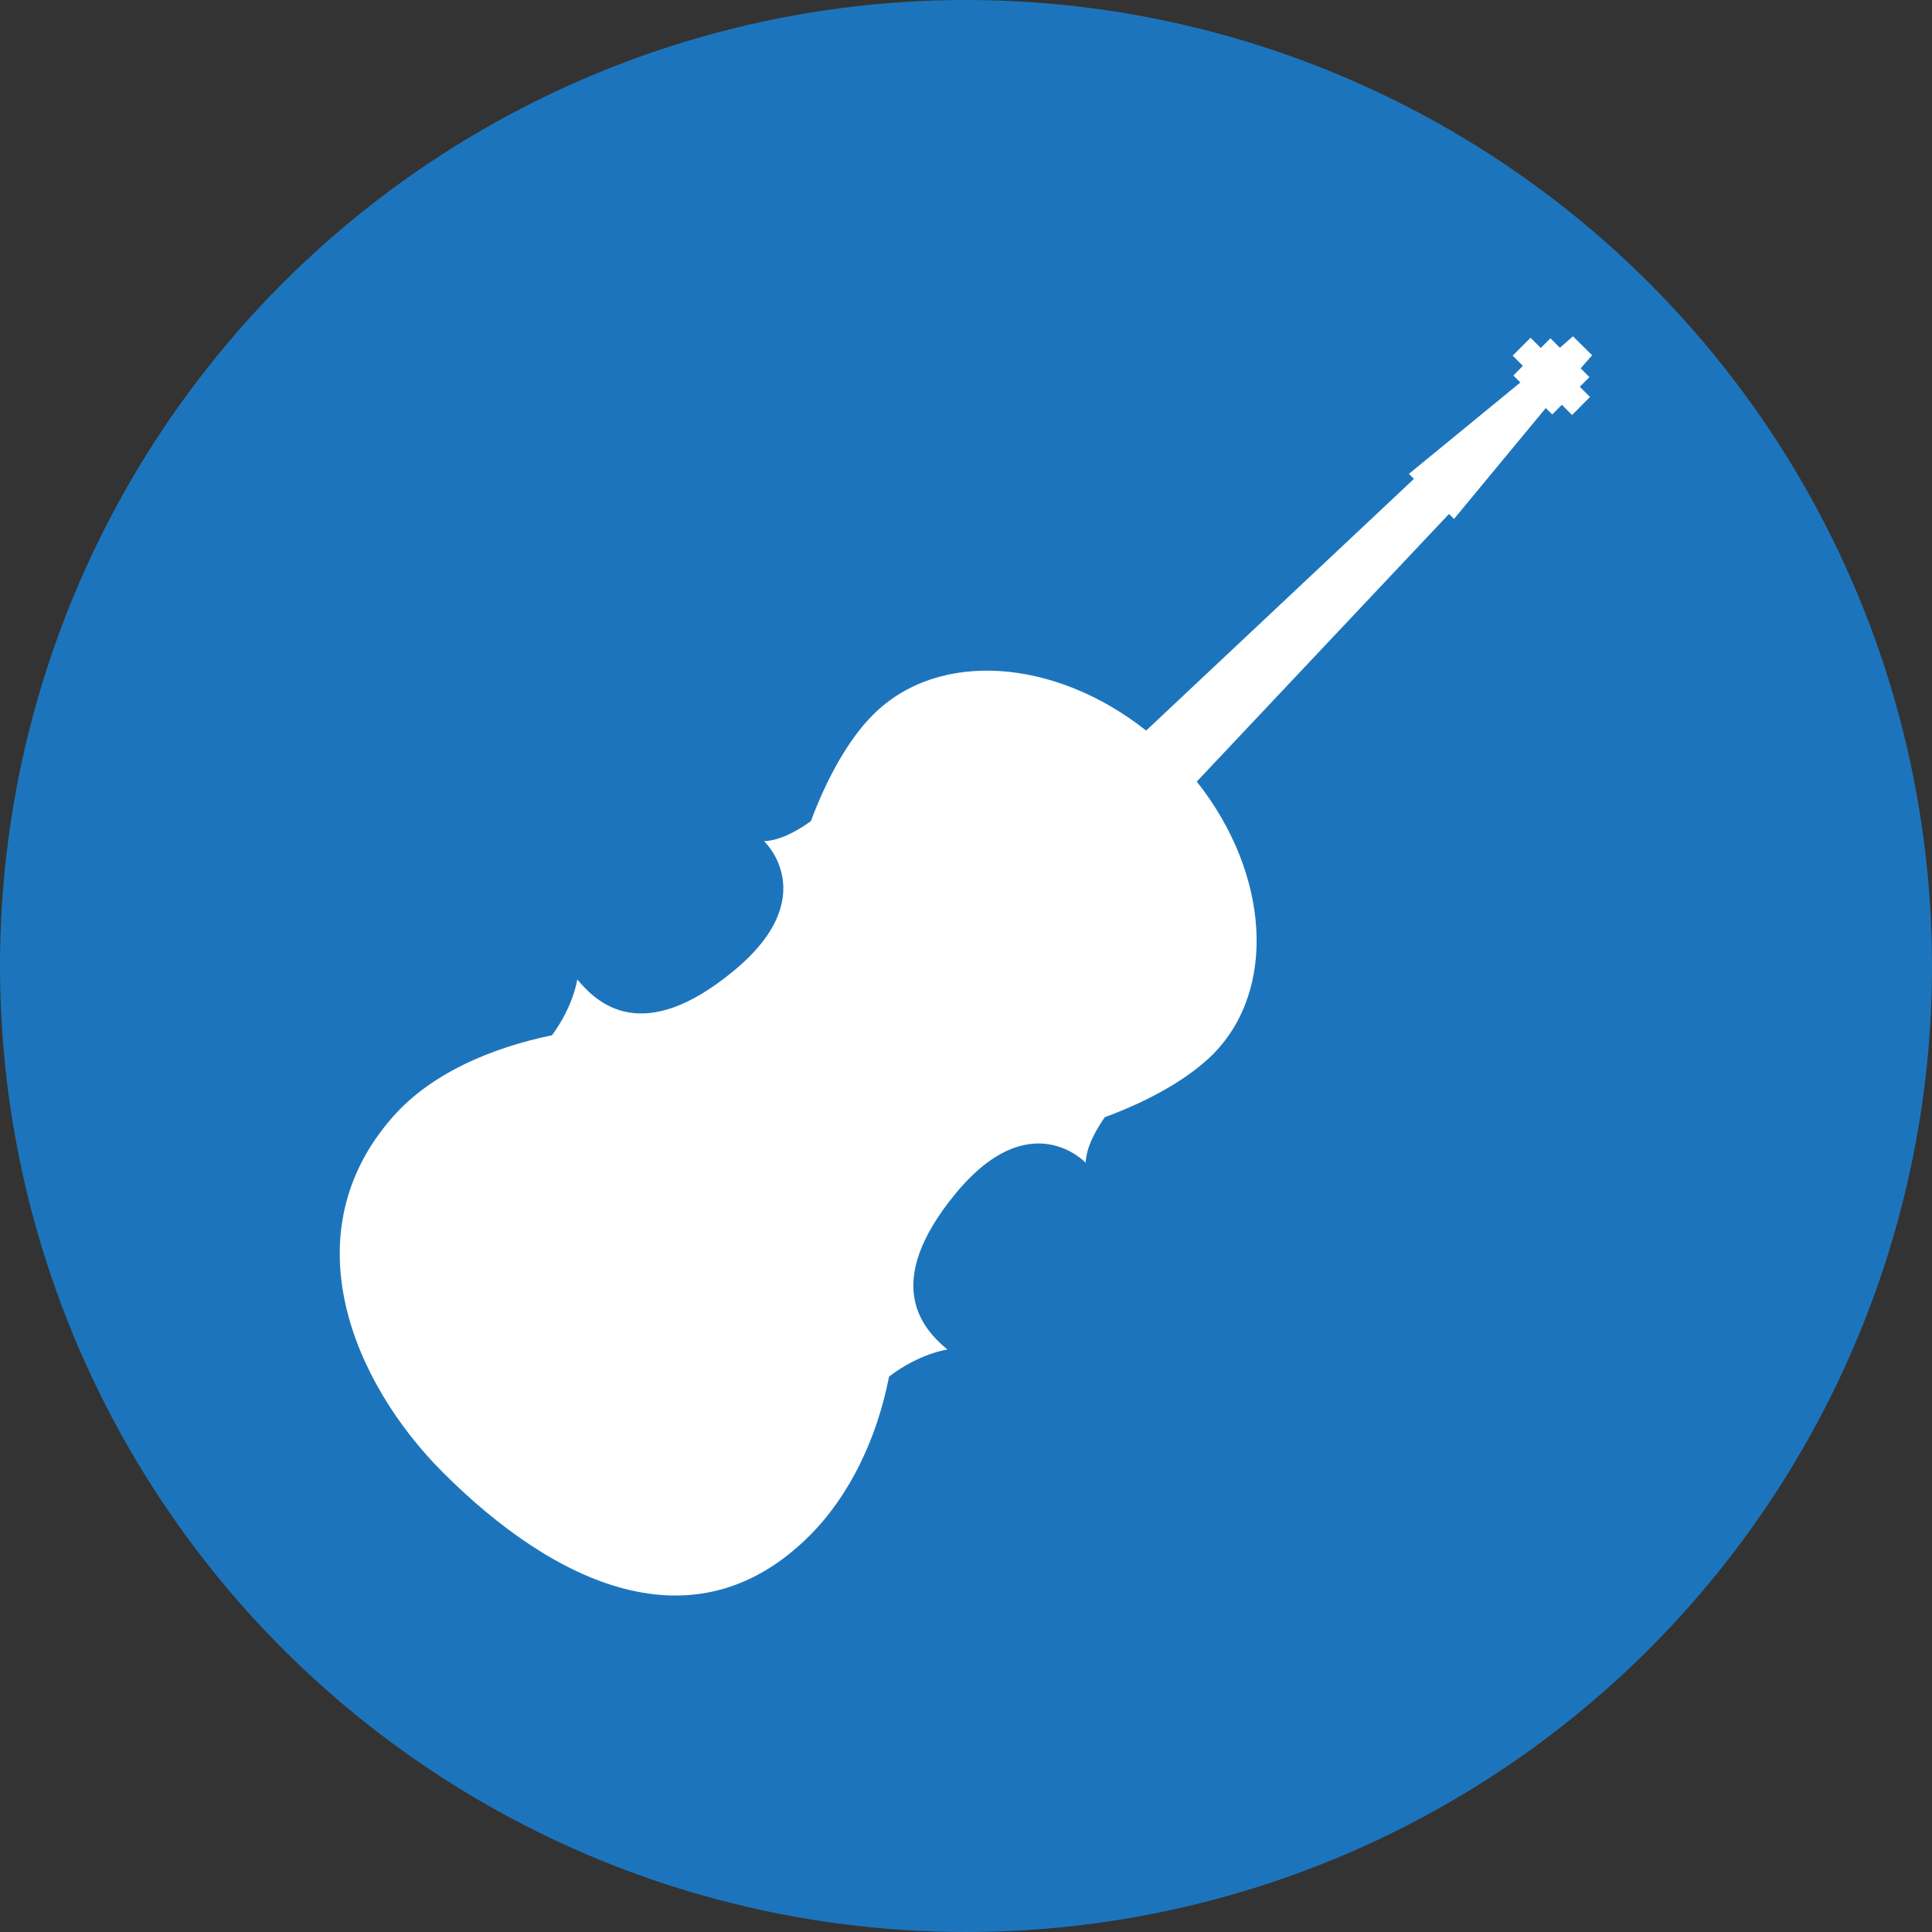
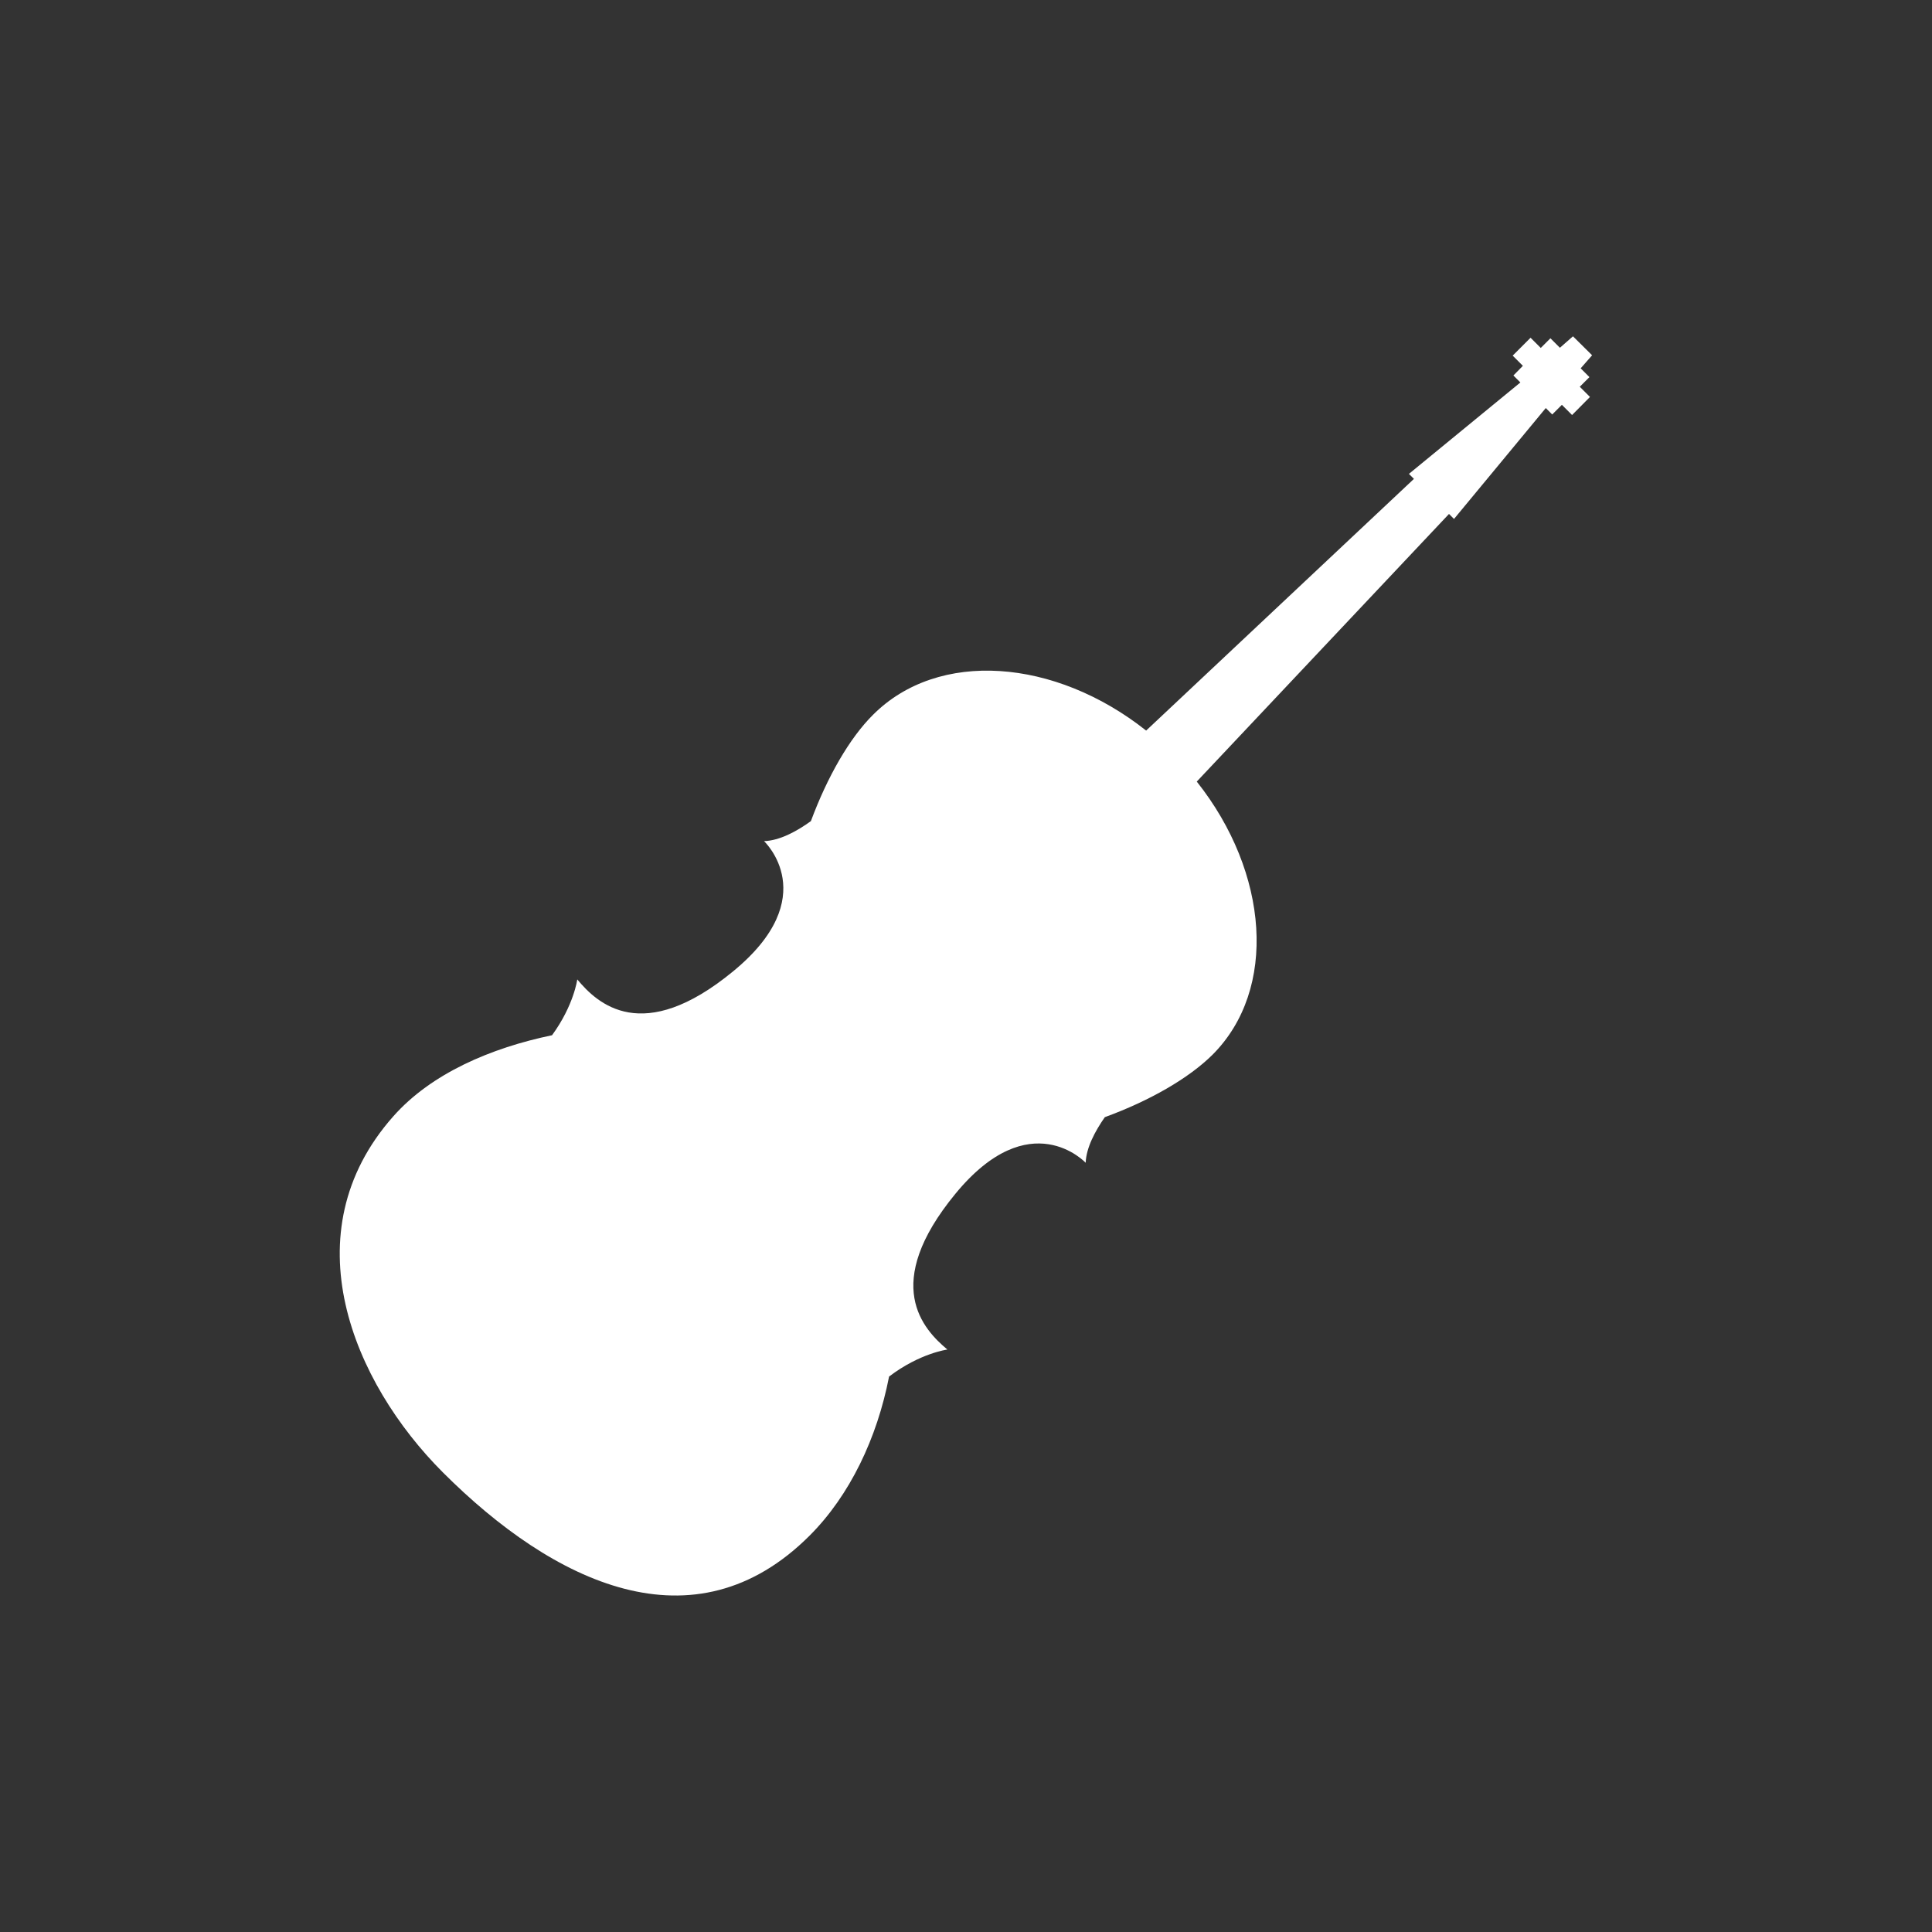
<svg xmlns="http://www.w3.org/2000/svg" version="1.1" x="0px" y="0px" viewBox="0 0 1080 1080" style="enable-background:new 0 0 1080 1080;" xml:space="preserve">
  <rect x="0" y="0" width="1080" height="1080" fill="#333333" stroke="none" />
  <style type="text/css">
	.st0{fill:#1C75BC;}
	.st1{fill:#FFFFFF;}
</style>
  <g id="CIRCLE">
-     <circle class="st0" cx="540" cy="540" r="540" />
-   </g>
+     </g>
  <g id="VIOLIN">
    <g>
      <path class="st1" d="M879.3,188l-7.3,6.4l-5.3-5.3l-5.4,5.4l-5.7-5.7l-10,10l5.7,5.7l-5.3,5.4l3.9,3.9l-62.3,51.1l2.8,2.8    L640.7,408.4c-51-40.4-116.2-45.4-152.7-8.8c-13.1,13-25.5,34.6-34.7,59.4c-8,5.8-17.5,10.9-26.2,11.2c0,0,33.4,31.2-17.3,72.8    c-50.7,41.7-75.9,18-87.1,4.5c0,0-1.9,14.5-14.1,31.2c-34.1,7.1-67.5,21.3-88.8,45.4c-57.8,65.3-22.5,148.7,27.8,199    c61.7,61.7,140.4,99.9,205,35.3c22.5-22.5,37.7-54.5,44.4-88.9c17.2-13.1,32.6-15.1,32.6-15.1c-13.5-11.3-37.2-36.4,4.5-87.1    c41.7-50.7,72.8-17.3,72.8-17.3c0.3-8.4,5.2-17.6,10.7-25.5c25.2-9.2,47-21.8,60.2-34.9c36.5-36.5,31.6-101.8-8.8-152.7L810,287.3    l2.8,2.8l51.3-62l3.6,3.6l5.4-5.4l5.7,5.7l10-10.1l-5.7-5.7l5.4-5.4l-4.9-4.9l6.4-7.3L879.3,188z" />
    </g>
  </g>
  <g>
</g>
  <g>
</g>
  <g>
</g>
  <g>
</g>
  <g>
</g>
  <g>
</g>
</svg>